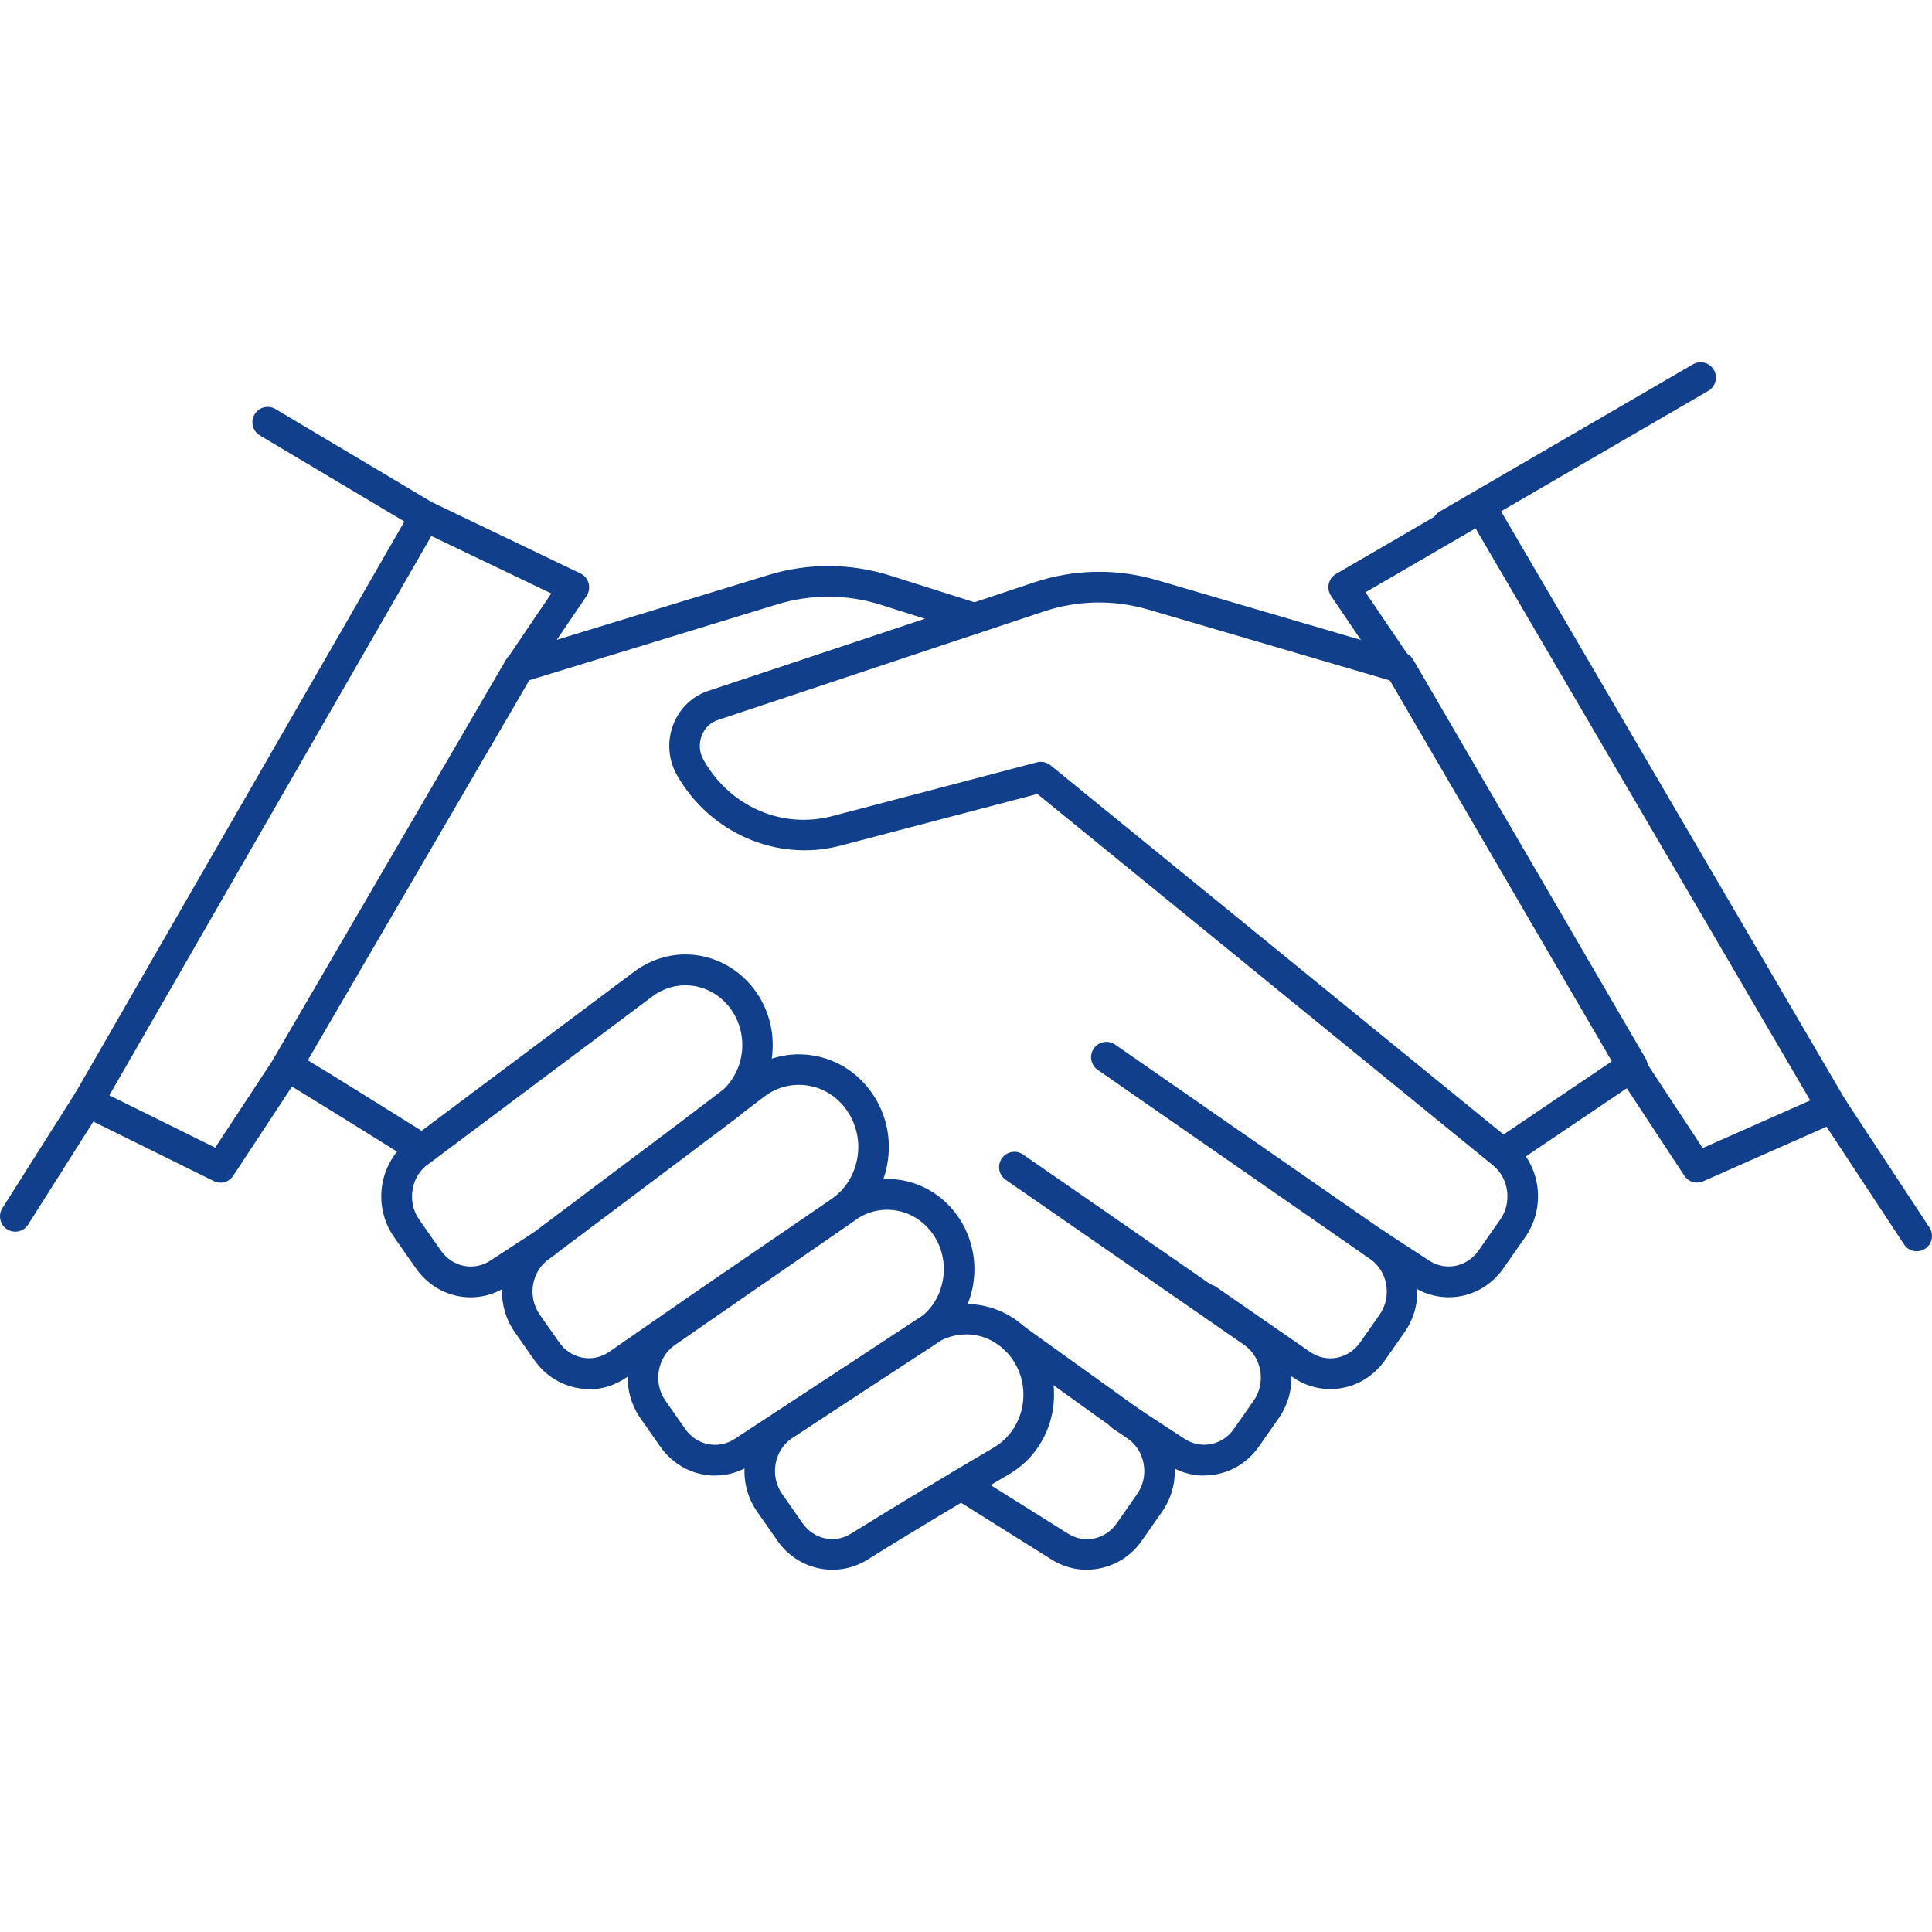
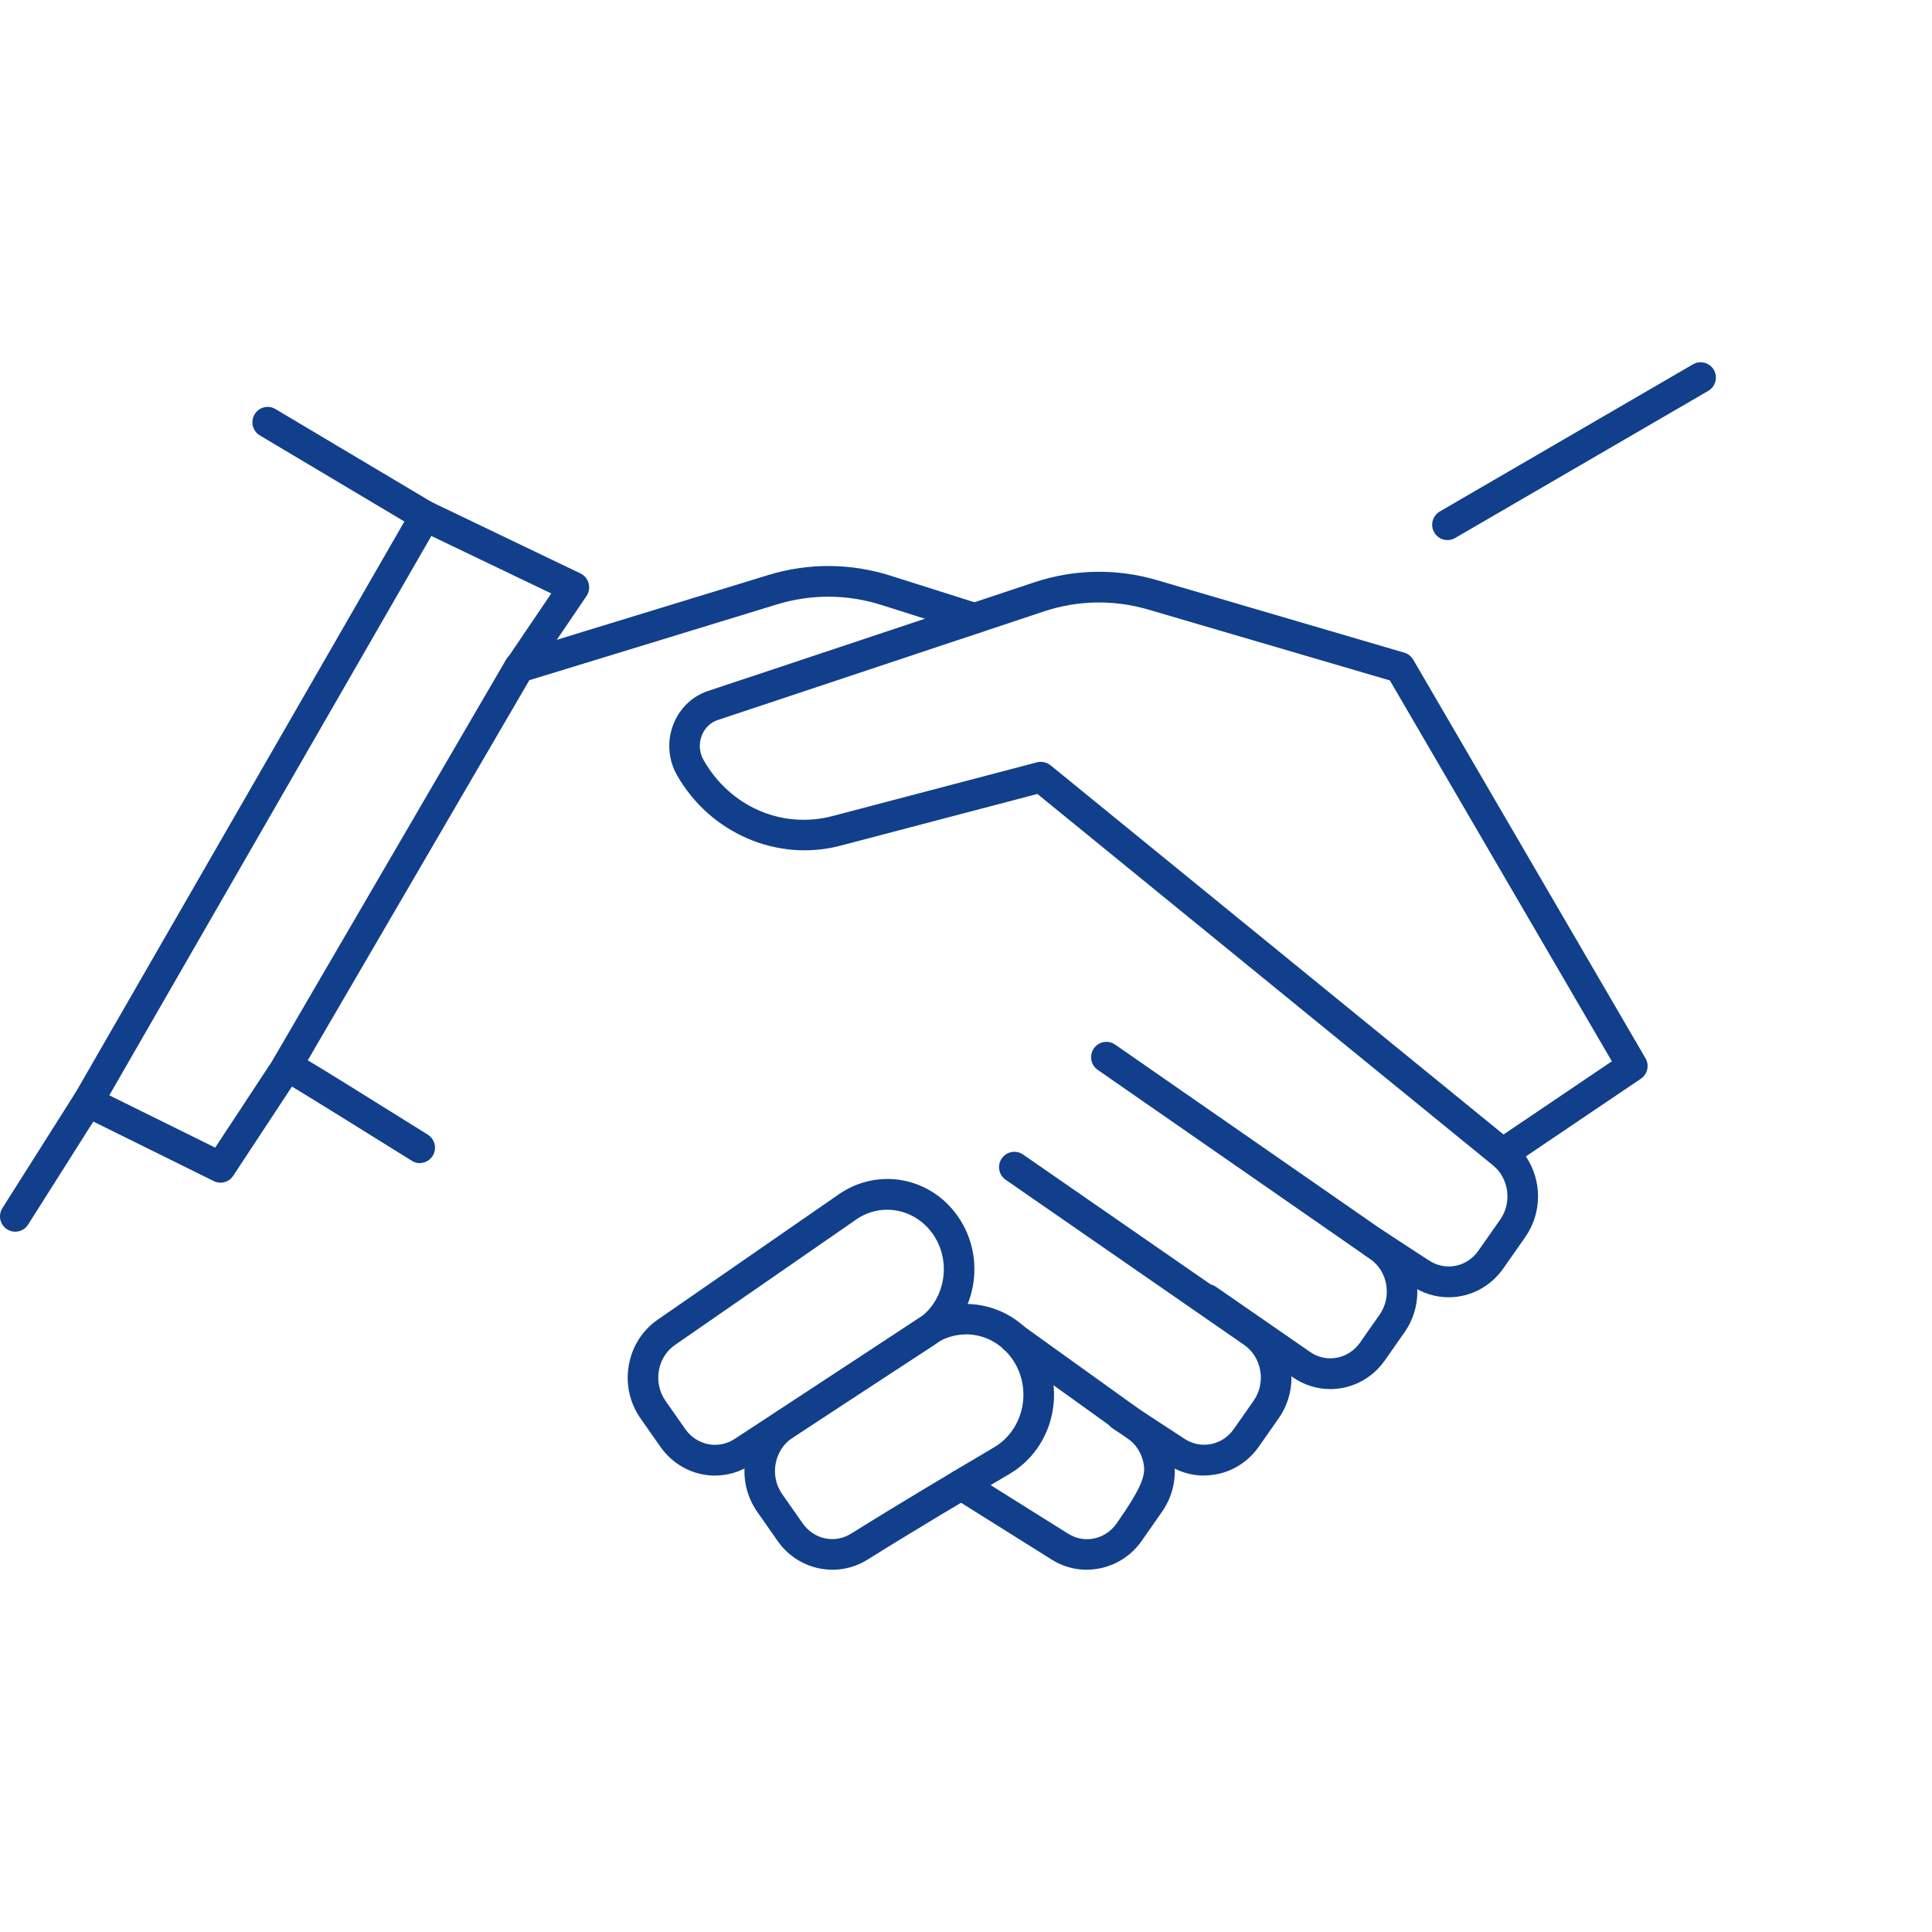
<svg xmlns="http://www.w3.org/2000/svg" width="80" height="80" viewBox="0 0 80 80" fill="none">
  <path d="M17.388 48.164C17.274 48.164 17.16 48.132 17.054 48.067C15.811 47.291 12.059 44.952 11.644 44.728C11.518 44.675 11.407 44.581 11.336 44.458C11.222 44.261 11.225 44.017 11.336 43.82L20.955 27.314C21.034 27.176 21.166 27.073 21.315 27.026L31.805 23.813C33.465 23.304 35.214 23.313 36.868 23.836L40.534 24.997C40.868 25.103 41.052 25.459 40.947 25.794C40.842 26.129 40.487 26.314 40.154 26.209L36.487 25.047C35.077 24.601 33.587 24.595 32.174 25.027L21.918 28.166L12.744 43.905C13.458 44.328 14.854 45.198 17.713 46.983C18.008 47.168 18.102 47.559 17.918 47.859C17.797 48.053 17.59 48.159 17.379 48.159L17.388 48.164Z" fill="#113F8B" />
-   <path d="M44.999 65C44.504 65 44.007 64.865 43.559 64.586L39.465 62.019C39.17 61.834 39.079 61.443 39.264 61.143C39.448 60.846 39.837 60.755 40.136 60.941L44.229 63.507C44.908 63.933 45.771 63.748 46.24 63.078L47.082 61.872C47.34 61.505 47.436 61.055 47.355 60.605C47.273 60.167 47.033 59.794 46.676 59.553C46.67 59.55 46.667 59.547 46.661 59.541L41.637 55.934C41.353 55.731 41.285 55.335 41.49 55.05C41.692 54.764 42.087 54.697 42.371 54.903L47.387 58.504C48.025 58.936 48.452 59.6 48.595 60.373C48.742 61.161 48.569 61.952 48.115 62.601L47.273 63.807C46.731 64.58 45.871 64.997 44.999 64.997V65Z" fill="#113F8B" />
+   <path d="M44.999 65C44.504 65 44.007 64.865 43.559 64.586L39.465 62.019C39.17 61.834 39.079 61.443 39.264 61.143C39.448 60.846 39.837 60.755 40.136 60.941L44.229 63.507C44.908 63.933 45.771 63.748 46.24 63.078C47.34 61.505 47.436 61.055 47.355 60.605C47.273 60.167 47.033 59.794 46.676 59.553C46.67 59.55 46.667 59.547 46.661 59.541L41.637 55.934C41.353 55.731 41.285 55.335 41.49 55.05C41.692 54.764 42.087 54.697 42.371 54.903L47.387 58.504C48.025 58.936 48.452 59.6 48.595 60.373C48.742 61.161 48.569 61.952 48.115 62.601L47.273 63.807C46.731 64.58 45.871 64.997 44.999 64.997V65Z" fill="#113F8B" />
  <path d="M49.862 61.102C49.335 61.102 48.806 60.949 48.334 60.632C47.749 60.246 46.213 59.244 46.096 59.165C46.09 59.162 46.084 59.156 46.078 59.153C45.789 58.959 45.71 58.565 45.903 58.274C45.958 58.192 46.245 57.809 46.781 58.1C46.781 58.1 46.801 58.112 46.81 58.118C46.83 58.13 46.848 58.142 46.868 58.153L49.031 59.567C49.713 60.029 50.617 59.852 51.091 59.171L51.91 58.001C52.165 57.636 52.261 57.189 52.182 56.742C52.103 56.307 51.869 55.934 51.518 55.69L41.642 48.852C41.355 48.653 41.282 48.259 41.481 47.968C41.68 47.68 42.072 47.606 42.362 47.806L52.238 54.644C52.87 55.082 53.291 55.746 53.429 56.516C53.569 57.298 53.397 58.083 52.946 58.73L52.127 59.9C51.583 60.679 50.728 61.096 49.862 61.096V61.102Z" fill="#113F8B" />
  <path d="M55.086 57.519C54.55 57.519 54.009 57.361 53.529 57.028L49.634 54.333C49.348 54.133 49.274 53.739 49.473 53.448C49.672 53.16 50.065 53.086 50.354 53.286L54.249 55.982C54.928 56.452 55.835 56.279 56.318 55.591L57.126 54.438C57.38 54.074 57.477 53.627 57.398 53.183C57.322 52.748 57.084 52.375 56.733 52.131L45.453 44.3C45.166 44.1 45.093 43.706 45.292 43.415C45.491 43.127 45.883 43.053 46.173 43.253L57.453 51.084C58.082 51.522 58.507 52.187 58.641 52.957C58.779 53.739 58.609 54.524 58.158 55.167L57.351 56.32C56.804 57.102 55.955 57.519 55.089 57.519H55.086Z" fill="#113F8B" />
  <path d="M34.473 64.999C33.601 64.999 32.738 64.582 32.2 63.809L31.357 62.604C30.903 61.954 30.731 61.163 30.877 60.376C31.02 59.599 31.453 58.932 32.094 58.5L38.043 54.579C39.638 53.529 41.774 53.929 42.913 55.49C43.547 56.363 43.785 57.474 43.565 58.541C43.349 59.591 42.711 60.496 41.809 61.028C40.077 62.051 37.651 63.497 35.916 64.585C35.468 64.864 34.971 64.999 34.476 64.999H34.473ZM40.001 55.255C39.568 55.255 39.129 55.381 38.734 55.64L32.791 59.555C32.44 59.791 32.2 60.167 32.118 60.602C32.036 61.052 32.132 61.501 32.39 61.869L33.233 63.074C33.701 63.744 34.567 63.929 35.243 63.503C36.99 62.41 39.427 60.955 41.166 59.929C41.76 59.579 42.181 58.976 42.324 58.279C42.471 57.562 42.313 56.819 41.888 56.236C41.42 55.593 40.718 55.252 40.001 55.252V55.255Z" fill="#113F8B" />
  <path d="M59.987 53.717C59.451 53.717 58.913 53.559 58.433 53.229L56.508 51.971C56.215 51.78 56.133 51.386 56.323 51.092C56.513 50.798 56.906 50.713 57.198 50.907L59.132 52.168C59.132 52.168 59.141 52.174 59.147 52.177C59.826 52.647 60.736 52.477 61.219 51.786L62.123 50.496C62.612 49.799 62.483 48.802 61.836 48.267C61.83 48.261 61.822 48.256 61.816 48.25L42.956 32.876L34.795 35.019C32.185 35.703 29.405 34.504 28.035 32.102C27.664 31.45 27.611 30.677 27.889 29.977C28.158 29.301 28.703 28.795 29.384 28.59L42.816 24.116C44.472 23.563 46.231 23.531 47.904 24.021L58.149 27.026C58.304 27.07 58.436 27.176 58.518 27.314L68.136 43.82C68.306 44.111 68.221 44.481 67.943 44.669L63.182 47.885C63.849 48.867 63.87 50.205 63.156 51.228L62.252 52.518C61.705 53.3 60.856 53.717 59.99 53.717H59.987ZM43.102 31.547C43.246 31.547 43.386 31.597 43.5 31.688L62.258 46.977L66.743 43.946L57.552 28.175L47.547 25.241C46.122 24.824 44.624 24.851 43.214 25.321L29.773 29.798C29.773 29.798 29.759 29.801 29.753 29.804C29.44 29.898 29.188 30.13 29.062 30.448C28.928 30.783 28.954 31.156 29.133 31.471C30.236 33.408 32.384 34.34 34.476 33.79L42.947 31.564C43 31.55 43.053 31.544 43.108 31.544L43.102 31.547Z" fill="#113F8B" />
  <path d="M29.61 61.102C28.744 61.102 27.889 60.685 27.342 59.903L26.523 58.733C26.072 58.089 25.899 57.304 26.04 56.519C26.177 55.749 26.602 55.082 27.231 54.647L34.734 49.453C36.355 48.333 38.52 48.732 39.661 50.364C40.25 51.202 40.475 52.266 40.279 53.283C40.083 54.297 39.512 55.158 38.666 55.708C35.398 57.839 33.525 59.062 33.393 59.15C33.341 59.186 31.497 60.391 31.128 60.632C30.66 60.947 30.134 61.099 29.61 61.099V61.102ZM35.451 50.499L27.948 55.693C27.597 55.937 27.36 56.311 27.284 56.746C27.204 57.193 27.301 57.639 27.556 58.004L28.375 59.174C28.852 59.856 29.753 60.029 30.429 59.577C31.31 59.001 32.63 58.136 32.688 58.098C32.826 58.004 34.608 56.843 37.976 54.644C38.532 54.282 38.906 53.715 39.035 53.042C39.167 52.363 39.018 51.654 38.626 51.096C37.885 50.041 36.489 49.779 35.448 50.499H35.451Z" fill="#113F8B" />
-   <path d="M24.388 57.518C23.521 57.518 22.673 57.101 22.126 56.319L21.318 55.167C20.949 54.641 20.768 54.02 20.788 53.385C19.568 54.05 18.052 53.703 17.224 52.521L16.32 51.23C15.439 49.975 15.673 48.238 16.852 47.277C16.858 47.271 16.867 47.265 16.873 47.262L26.255 40.239C27.709 39.149 29.684 39.316 30.948 40.636C31.694 41.415 32.075 42.491 31.984 43.585C31.978 43.67 31.966 43.752 31.955 43.837C32.499 43.658 33.081 43.608 33.664 43.705C34.664 43.867 35.536 44.428 36.122 45.284C36.713 46.148 36.929 47.194 36.736 48.232C36.546 49.255 35.978 50.134 35.139 50.71L29.833 54.344L25.944 57.036C25.464 57.368 24.92 57.53 24.385 57.53L24.388 57.518ZM22.845 52.051L22.761 52.112C22.761 52.112 22.749 52.121 22.74 52.127C22.389 52.371 22.155 52.744 22.076 53.179C21.997 53.623 22.093 54.07 22.348 54.435L23.156 55.587C23.638 56.275 24.546 56.448 25.224 55.978L29.116 53.285L34.425 49.652C34.983 49.27 35.364 48.679 35.493 47.991C35.624 47.288 35.478 46.58 35.077 45.995C34.691 45.428 34.117 45.057 33.459 44.952C32.815 44.846 32.171 45.01 31.645 45.41L30.746 46.092C30.667 46.163 30.585 46.23 30.5 46.295L28.718 47.635C28.718 47.635 28.715 47.638 28.712 47.641L23.085 51.868C23.05 51.907 23.009 51.942 22.962 51.971L22.84 52.051H22.845ZM17.643 48.27C16.996 48.805 16.867 49.802 17.356 50.499L18.26 51.789C18.743 52.48 19.653 52.65 20.332 52.18C20.338 52.177 20.341 52.174 20.346 52.171L22.123 51.013L27.966 46.624L29.947 45.119C30.395 44.702 30.676 44.117 30.729 43.482C30.787 42.75 30.538 42.035 30.041 41.518C29.225 40.666 27.952 40.557 27.015 41.259L17.645 48.273L17.643 48.27Z" fill="#113F8B" />
  <path d="M9.127 48.97C9.033 48.97 8.937 48.949 8.849 48.905L3.359 46.192C3.201 46.116 3.084 45.974 3.034 45.807C2.985 45.639 3.005 45.457 3.093 45.304L17.06 21.047C17.224 20.759 17.581 20.65 17.879 20.791L24.036 23.745C24.203 23.825 24.326 23.974 24.375 24.154C24.422 24.333 24.39 24.524 24.288 24.677L22.034 27.999C21.838 28.29 21.443 28.363 21.157 28.166C20.867 27.97 20.794 27.573 20.99 27.285L22.827 24.574L17.861 22.193L4.527 45.354L8.91 47.521L11.362 43.796C11.556 43.502 11.948 43.423 12.237 43.617C12.53 43.811 12.609 44.205 12.416 44.496L9.656 48.688C9.536 48.87 9.335 48.973 9.13 48.973L9.127 48.97Z" fill="#113F8B" />
-   <path d="M70.273 48.97C70.065 48.97 69.866 48.867 69.746 48.685L66.987 44.493C66.794 44.199 66.873 43.805 67.165 43.614C67.458 43.42 67.85 43.5 68.04 43.794L70.504 47.539L74.958 45.566L61.099 21.876L56.543 24.524L58.413 27.282C58.609 27.573 58.536 27.967 58.246 28.164C57.956 28.361 57.564 28.287 57.368 27.996L55.115 24.674C55.016 24.527 54.983 24.348 55.021 24.175C55.059 24.001 55.168 23.854 55.32 23.766L61.008 20.459C61.31 20.285 61.693 20.386 61.872 20.688L76.409 45.537C76.5 45.693 76.52 45.881 76.465 46.054C76.409 46.227 76.283 46.366 76.119 46.439L70.527 48.914C70.445 48.95 70.358 48.967 70.273 48.967V48.97Z" fill="#113F8B" />
  <path d="M0.632 51.002C0.515 51.002 0.398 50.97 0.292 50.902C-0.003 50.714 -0.088 50.32 0.099 50.026L3.102 45.281C3.289 44.984 3.681 44.896 3.974 45.087C4.269 45.276 4.354 45.669 4.167 45.963L1.164 50.708C1.044 50.899 0.84 51.002 0.629 51.002H0.632Z" fill="#113F8B" />
  <path d="M17.601 22C17.492 22 17.381 21.97 17.279 21.912L10.762 18.031C10.461 17.852 10.361 17.464 10.54 17.161C10.718 16.858 11.105 16.758 11.406 16.938L17.923 20.818C18.224 20.997 18.324 21.385 18.145 21.688C18.028 21.888 17.817 22 17.601 22Z" fill="#113F8B" />
-   <path d="M79.367 51.812C79.163 51.812 78.961 51.713 78.841 51.527L75.338 46.207C75.145 45.913 75.224 45.519 75.516 45.328C75.809 45.134 76.201 45.213 76.391 45.507L79.894 50.828C80.087 51.122 80.008 51.516 79.716 51.707C79.607 51.777 79.487 51.812 79.367 51.812Z" fill="#113F8B" />
  <path d="M59.935 22.364C59.716 22.364 59.505 22.249 59.388 22.047C59.212 21.744 59.318 21.356 59.619 21.179L70.104 15.085C70.405 14.909 70.794 15.015 70.967 15.318C71.142 15.62 71.037 16.012 70.736 16.185L60.251 22.279C60.152 22.337 60.043 22.364 59.935 22.364Z" fill="#113F8B" />
</svg>